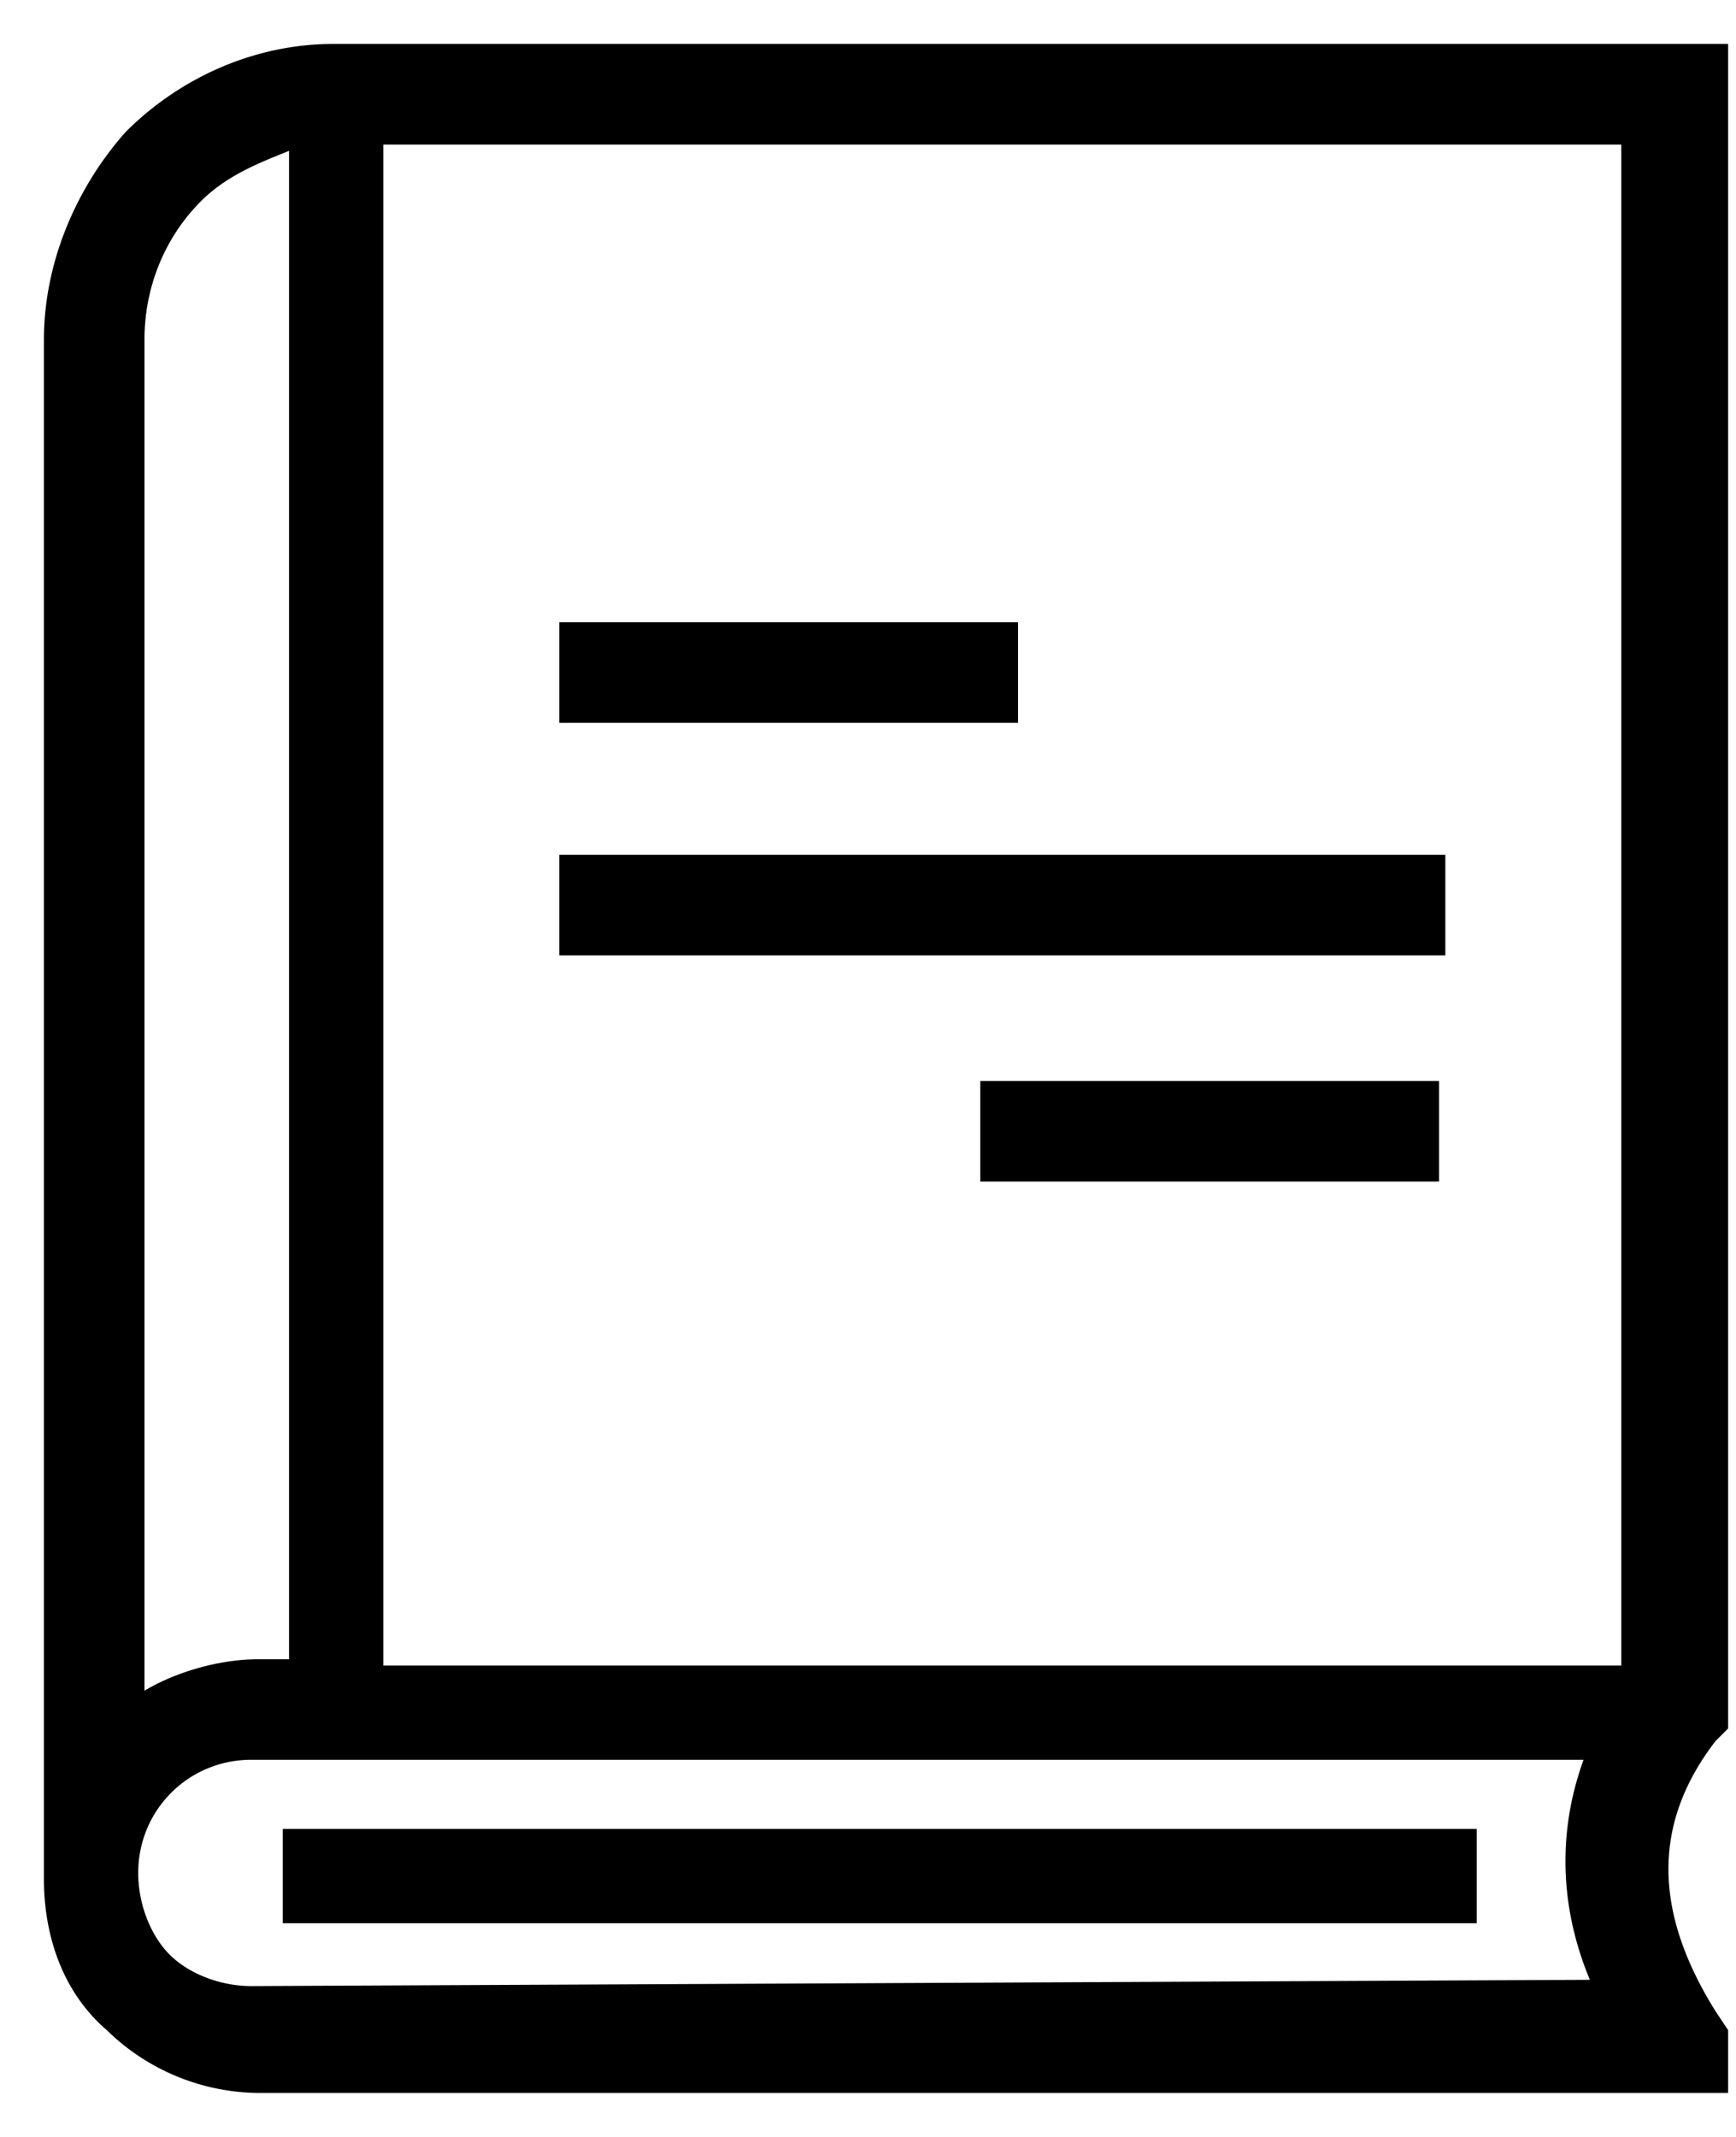
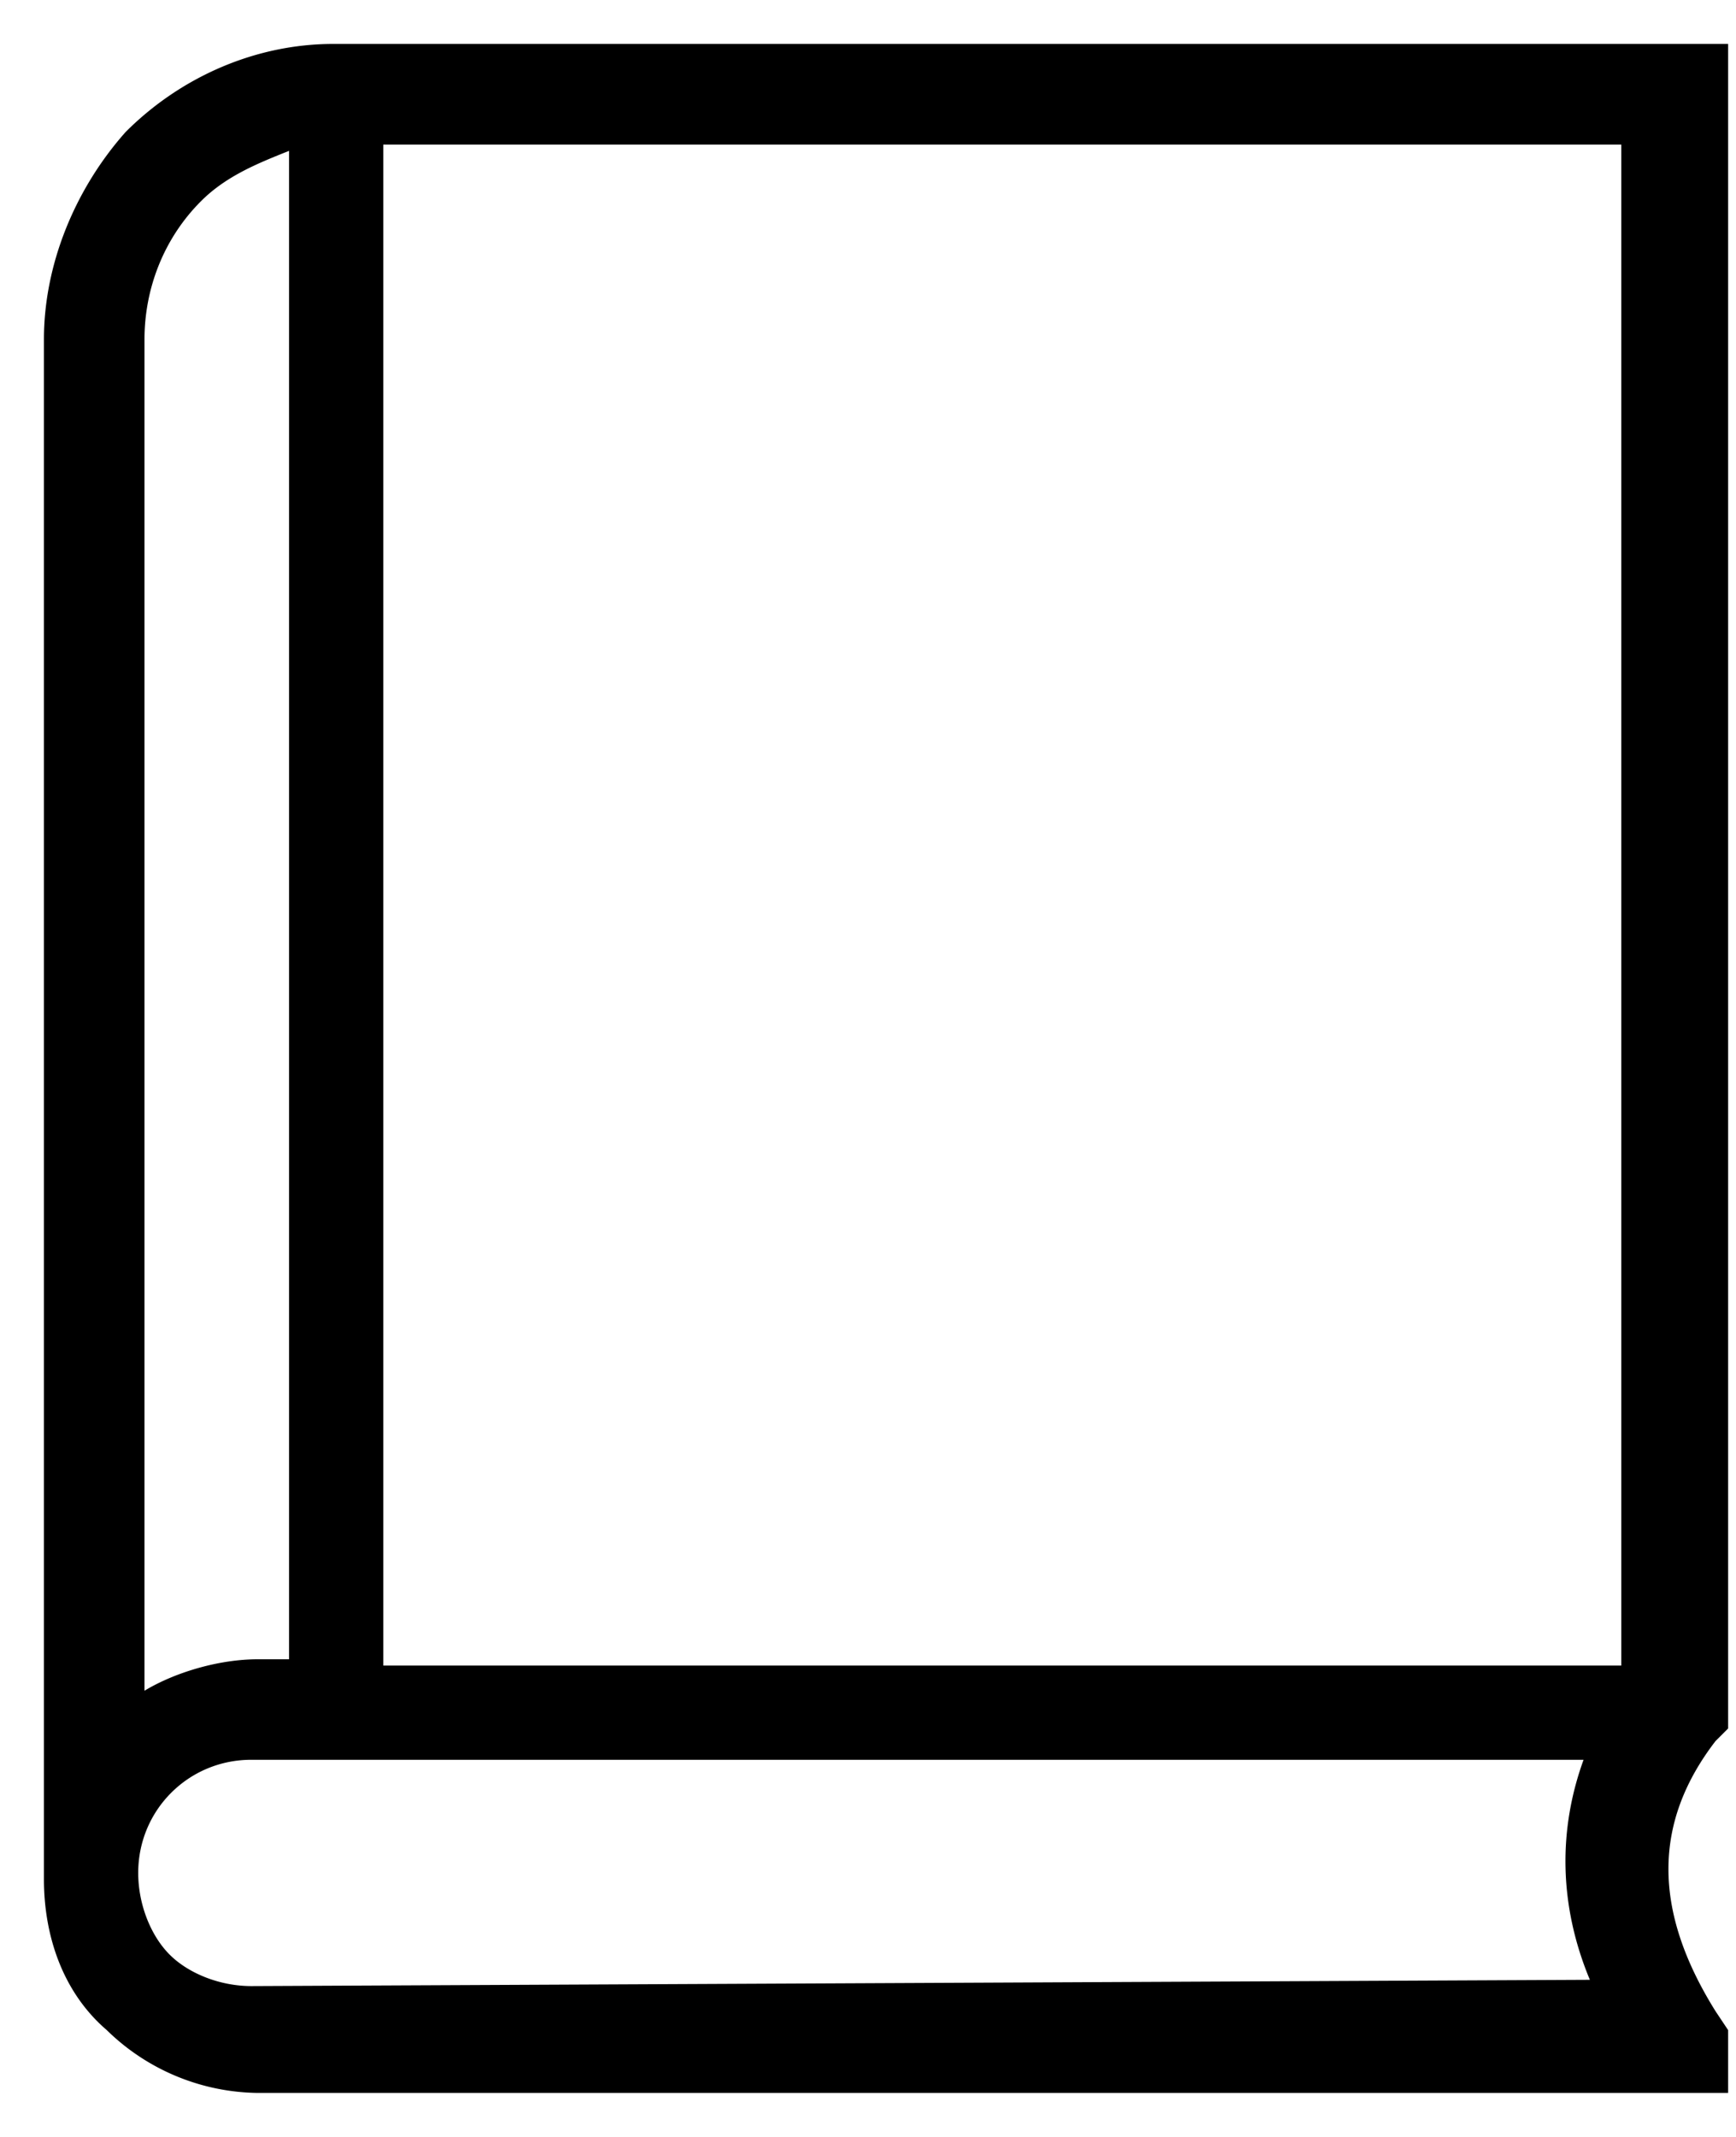
<svg xmlns="http://www.w3.org/2000/svg" height="32" viewBox="0 0 26 32" width="26">
  <path d="m25.882 25.882v-25.224h-20.894c-1.129 0-2.259.471-3.106 1.318-.753.847-1.224 1.976-1.224 3.106v23.059c0 .847.282 1.694.941 2.259a3.286 3.286 0 0 0 2.259.941h22.024v-.941l-.188-.282c-.941-1.506-.941-2.824 0-4.047l.188-.188zm-20.141-.941v-22.776h18.541v22.776zm18.071 4.706-20.047.094c-.471 0-.941-.188-1.224-.471s-.471-.753-.471-1.224c0-.941.753-1.694 1.694-1.694h19.953c-.376 1.035-.376 2.165.094 3.294zm-19.483-27.388v22.588h-.471c-.565 0-1.224.188-1.694.471v-20.235c0-.753.282-1.506.847-2.071.376-.376.847-.565 1.318-.753z" />
-   <path d="m4.235 27.388h17.882v1.412h-17.882zm4.141-18.07h6.871v1.506h-6.871zm0 3.482h13.271v1.506h-13.271zm6.306 3.388h6.871v1.506h-6.871z" />
</svg>